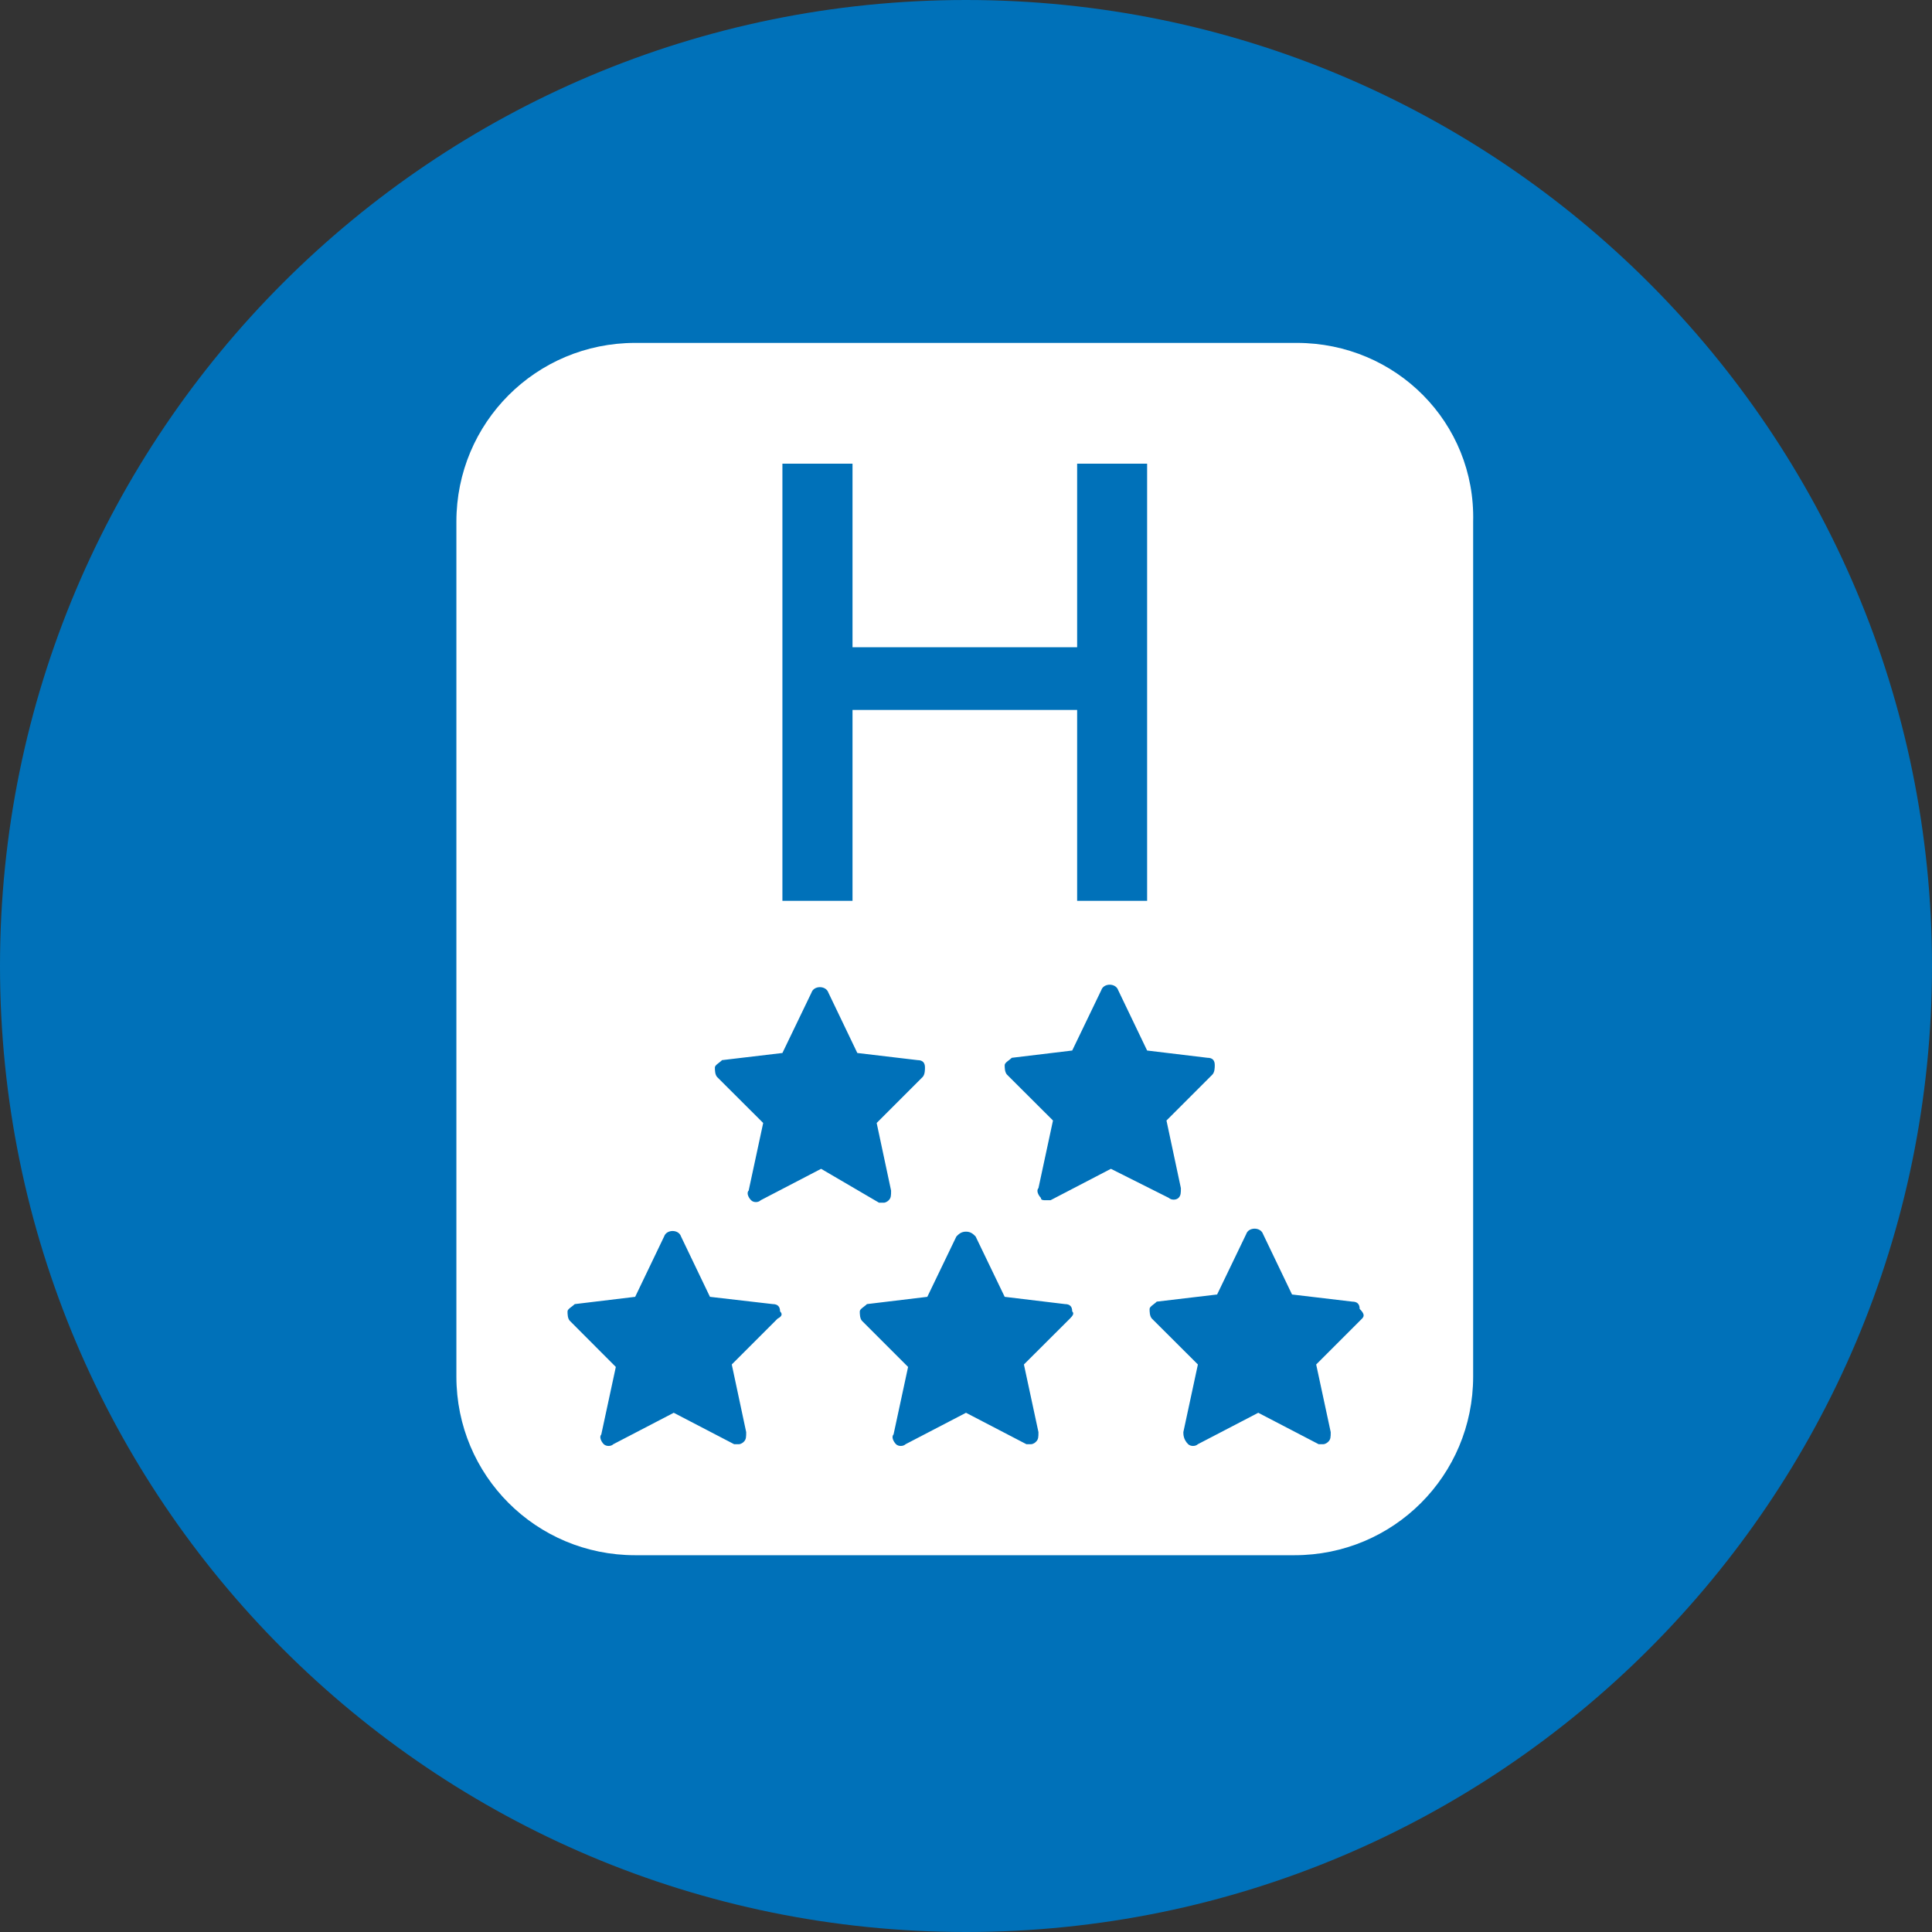
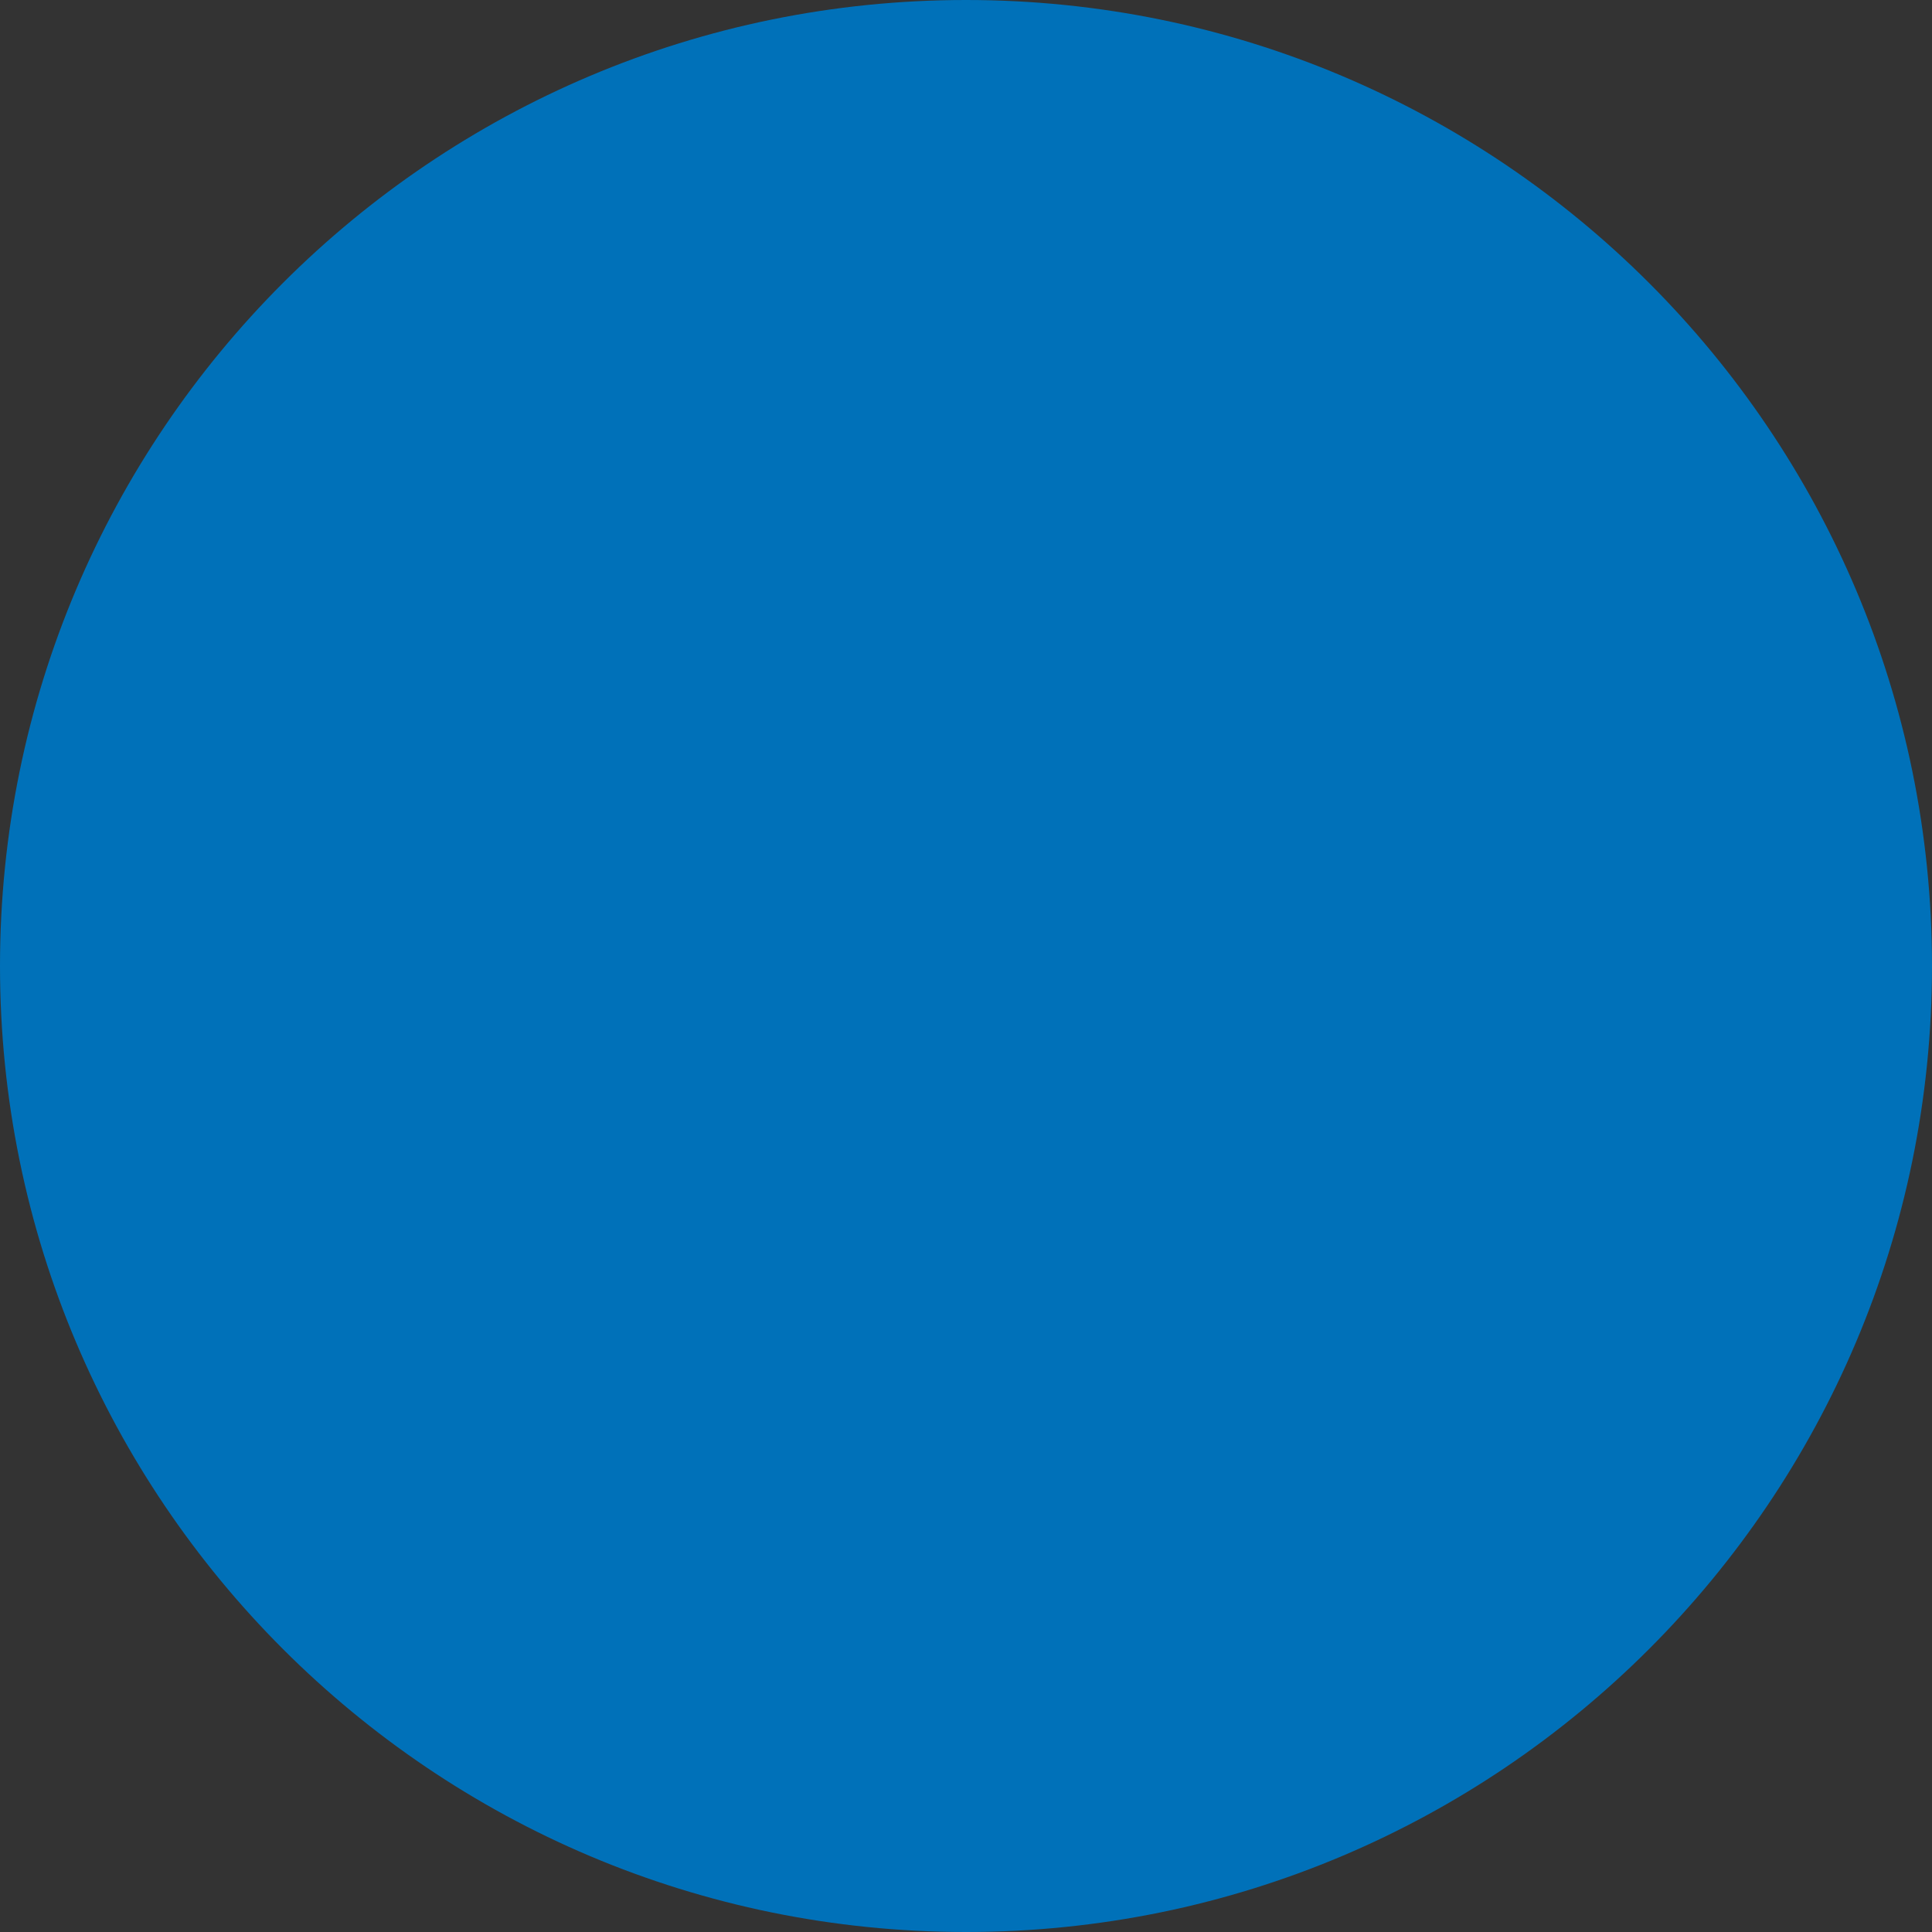
<svg xmlns="http://www.w3.org/2000/svg" width="80px" height="80px" viewBox="0 0 80 80" version="1.1">
  <rect x="0" y="0" width="80" height="80" fill="#333333" stroke="none" />
  <g id="surface1">
    <path style=" stroke:none;fill-rule:nonzero;fill:rgb(0%,44.314%,72.549%);fill-opacity:1;" d="M 80 40 C 80 62.09 62.09 80 40 80 C 17.91 80 0 62.09 0 40 C 0 17.91 17.91 0 40 0 C 62.09 0 80 17.91 80 40 Z M 80 40 " />
-     <path style=" stroke:none;fill-rule:nonzero;fill:rgb(100%,100%,100%);fill-opacity:1;" d="M 53.699 14.199 L 26.301 14.199 C 22.199 14.199 18.898 17.5 18.898 21.602 L 18.898 57 C 18.898 61.102 22.199 64.398 26.301 64.398 L 53.602 64.398 C 57.699 64.398 61 61.102 61 57 L 61 21.602 C 61.102 17.5 57.801 14.199 53.699 14.199 Z M 32.398 19.199 L 35.301 19.199 L 35.301 26.801 L 44.602 26.801 L 44.602 19.199 L 47.5 19.199 L 47.5 37.301 L 44.602 37.301 L 44.602 29.398 L 35.301 29.398 L 35.301 37.301 L 32.398 37.301 Z M 32.199 54.602 L 30.301 56.5 L 30.898 59.301 C 30.898 59.5 30.898 59.602 30.801 59.699 C 30.699 59.801 30.602 59.801 30.602 59.801 C 30.5 59.801 30.5 59.801 30.398 59.801 L 27.898 58.5 L 25.398 59.801 C 25.301 59.898 25.102 59.898 25 59.801 C 24.898 59.699 24.801 59.5 24.898 59.398 L 25.5 56.602 L 23.602 54.699 C 23.5 54.602 23.5 54.398 23.5 54.301 C 23.5 54.199 23.699 54.102 23.801 54 L 26.301 53.699 L 27.5 51.199 C 27.602 50.898 28.102 50.898 28.199 51.199 L 29.398 53.699 L 32 54 C 32.199 54 32.301 54.102 32.301 54.301 C 32.398 54.398 32.398 54.5 32.199 54.602 Z M 31.5 49.699 C 31.398 49.801 31.199 49.801 31.102 49.699 C 31 49.602 30.898 49.398 31 49.301 L 31.602 46.5 L 29.699 44.602 C 29.602 44.5 29.602 44.301 29.602 44.199 C 29.602 44.102 29.801 44 29.898 43.898 L 32.398 43.602 L 33.602 41.102 C 33.699 40.801 34.199 40.801 34.301 41.102 L 35.5 43.602 L 38 43.898 C 38.199 43.898 38.301 44 38.301 44.199 C 38.301 44.301 38.301 44.5 38.199 44.602 L 36.301 46.5 L 36.898 49.301 C 36.898 49.5 36.898 49.602 36.801 49.699 C 36.699 49.801 36.602 49.801 36.602 49.801 C 36.5 49.801 36.5 49.801 36.398 49.801 L 34 48.398 Z M 44.301 54.602 L 42.398 56.5 L 43 59.301 C 43 59.5 43 59.602 42.898 59.699 C 42.801 59.801 42.699 59.801 42.699 59.801 C 42.602 59.801 42.602 59.801 42.5 59.801 L 40 58.5 L 37.5 59.801 C 37.398 59.898 37.199 59.898 37.102 59.801 C 37 59.699 36.898 59.5 37 59.398 L 37.602 56.602 L 35.699 54.699 C 35.602 54.602 35.602 54.398 35.602 54.301 C 35.602 54.199 35.801 54.102 35.898 54 L 38.398 53.699 L 39.602 51.199 C 39.699 51.102 39.801 51 40 51 C 40.199 51 40.301 51.102 40.398 51.199 L 41.602 53.699 L 44.102 54 C 44.301 54 44.398 54.102 44.398 54.301 C 44.5 54.398 44.398 54.5 44.301 54.602 Z M 43.5 49.699 C 43.398 49.699 43.398 49.699 43.301 49.699 C 43.199 49.699 43.102 49.699 43.102 49.602 C 43 49.5 42.898 49.301 43 49.199 L 43.602 46.398 L 41.699 44.5 C 41.602 44.398 41.602 44.199 41.602 44.102 C 41.602 44 41.801 43.898 41.898 43.801 L 44.398 43.5 L 45.602 41 C 45.699 40.699 46.199 40.699 46.301 41 L 47.5 43.5 L 50 43.801 C 50.199 43.801 50.301 43.898 50.301 44.102 C 50.301 44.199 50.301 44.398 50.199 44.5 L 48.301 46.398 L 48.898 49.199 C 48.898 49.398 48.898 49.5 48.801 49.602 C 48.699 49.699 48.5 49.699 48.398 49.602 L 46 48.398 Z M 56.398 54.602 L 54.5 56.5 L 55.102 59.301 C 55.102 59.5 55.102 59.602 55 59.699 C 54.898 59.801 54.801 59.801 54.801 59.801 C 54.699 59.801 54.699 59.801 54.602 59.801 L 52.102 58.5 L 49.602 59.801 C 49.5 59.898 49.301 59.898 49.199 59.801 C 49 59.602 49 59.398 49 59.301 L 49.602 56.5 L 47.699 54.602 C 47.602 54.5 47.602 54.301 47.602 54.199 C 47.602 54.102 47.801 54 47.898 53.898 L 50.398 53.602 L 51.602 51.102 C 51.699 50.801 52.199 50.801 52.301 51.102 L 53.5 53.602 L 56 53.898 C 56.199 53.898 56.301 54 56.301 54.199 C 56.5 54.398 56.5 54.5 56.398 54.602 Z M 56.398 54.602 " />
  </g>
</svg>